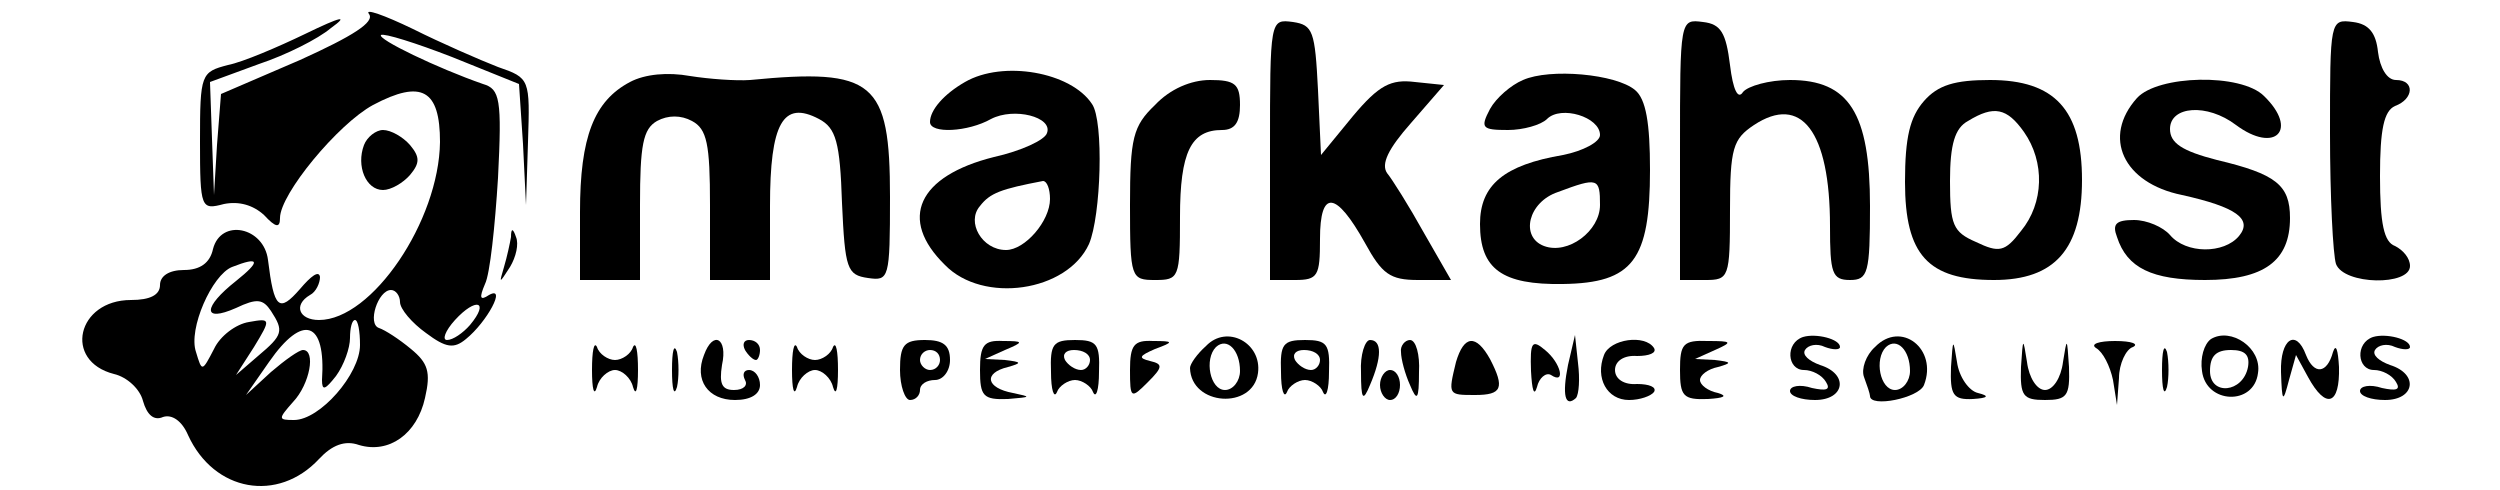
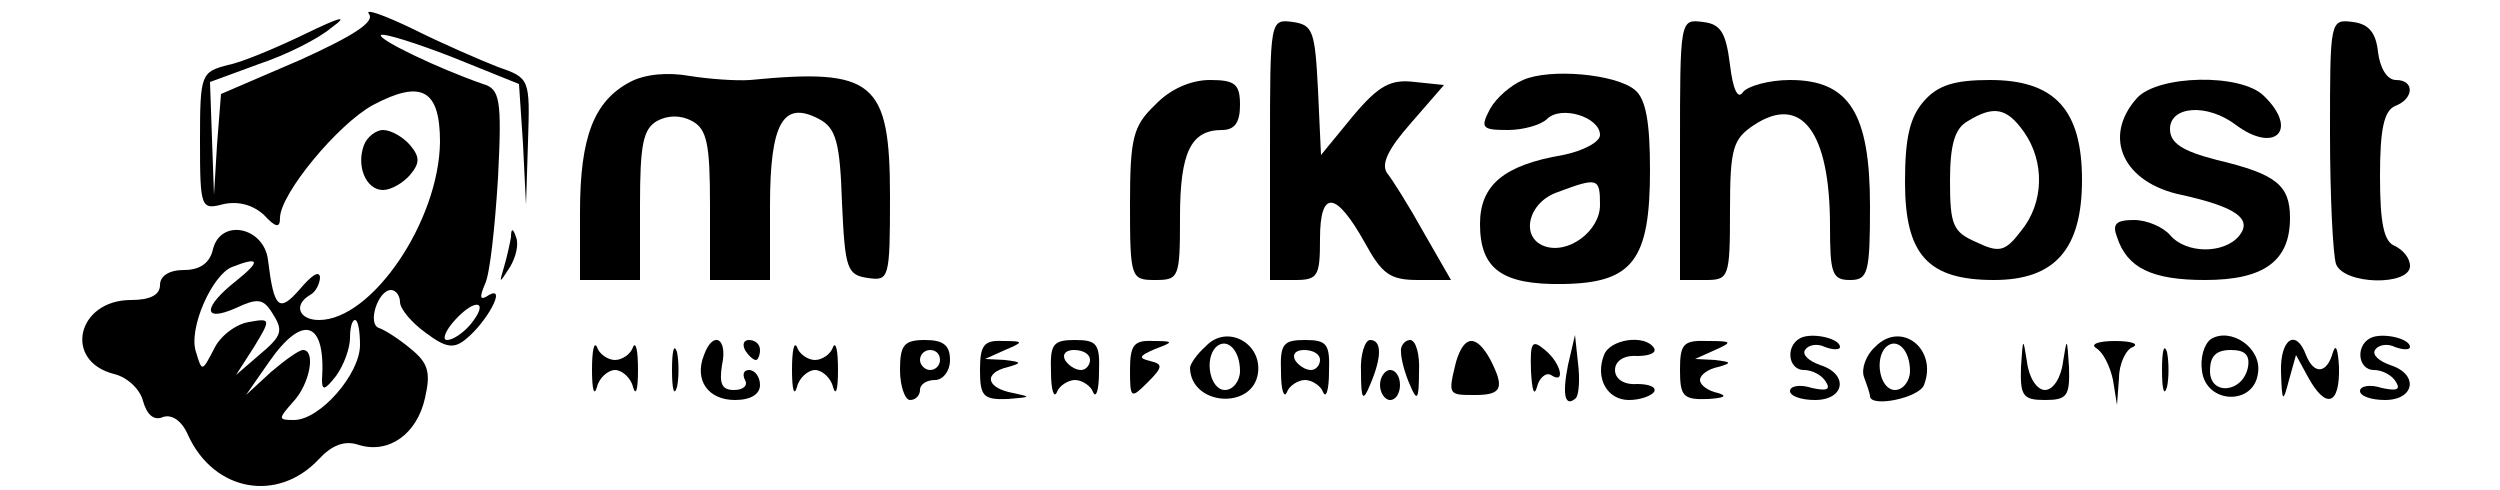
<svg xmlns="http://www.w3.org/2000/svg" version="1.0" width="250pt" height="49pt" viewBox="0 0 250 49" preserveAspectRatio="xMidYMid meet">
  <g transform="translate(0,49) scale(0.1,-0.1)" fill="#000000" stroke="none">
    <path d="M369 476 c6 -8 -16 -22 -69 -46 l-79 -34 -4 -51 -3 -50 -2 56 -2 57 49 18 c27 9 59 25 72 36 18 13 11 12 -26 -6 -27 -13 -62 -28 -77 -31 -27 -7 -28 -9 -28 -76 0 -68 1 -69 24 -63 15 3 29 -1 40 -11 12 -13 16 -13 16 -3 0 24 58 94 93 113 49 26 67 15 67 -37 -1 -79 -68 -178 -121 -178 -20 0 -26 15 -9 25 6 3 10 12 10 18 -1 7 -9 1 -20 -12 -21 -24 -26 -20 -32 29 -4 33 -47 42 -55 11 -3 -14 -13 -21 -29 -21 -15 0 -24 -6 -24 -15 0 -10 -10 -15 -29 -15 -54 0 -68 -61 -17 -74 13 -3 26 -15 29 -27 4 -14 11 -20 20 -16 9 3 19 -4 25 -18 26 -57 90 -68 131 -24 13 14 26 19 40 14 30 -9 58 11 66 47 6 26 3 35 -14 49 -12 10 -26 19 -32 21 -12 4 -1 38 12 38 5 0 9 -6 9 -12 0 -7 12 -21 26 -31 20 -15 28 -16 40 -6 21 17 41 54 23 44 -9 -6 -10 -3 -4 11 5 10 10 58 13 106 4 79 2 89 -15 94 -46 16 -106 45 -102 49 3 2 35 -8 71 -22 l67 -27 4 -60 3 -61 2 63 c2 63 2 64 -30 75 -18 7 -57 24 -85 38 -29 14 -49 21 -44 15z m-133 -267 c-33 -26 -34 -42 0 -27 21 10 27 9 35 -3 13 -20 12 -24 -13 -45 l-22 -19 18 28 c17 28 17 29 -5 25 -13 -2 -29 -14 -35 -27 -12 -23 -12 -23 -18 -3 -8 23 16 77 36 85 28 11 29 6 4 -14z m234 -44 c-7 -8 -17 -15 -23 -15 -5 0 -2 9 8 20 21 23 35 19 15 -5z m-110 -20 c0 -29 -40 -75 -66 -75 -16 0 -16 1 -1 18 17 18 23 52 10 52 -4 0 -18 -10 -32 -22 l-25 -23 23 33 c34 49 57 41 53 -18 0 -11 3 -10 14 4 8 11 14 28 14 38 0 10 2 18 5 18 3 0 5 -11 5 -25z" />
    <path d="M1270 341 l0 -131 25 0 c23 0 25 4 25 41 0 50 16 48 45 -4 17 -31 25 -37 53 -37 l33 0 -27 47 c-15 27 -32 54 -37 60 -6 9 1 24 24 50 l33 38 -29 3 c-24 3 -36 -3 -62 -34 l-32 -39 -3 65 c-3 59 -5 65 -25 68 -23 3 -23 3 -23 -127z" />
    <path d="M1680 341 l0 -131 25 0 c24 0 25 2 25 70 0 62 3 71 24 85 47 31 76 -6 76 -101 0 -47 2 -54 20 -54 18 0 20 7 20 74 0 93 -21 126 -80 126 -21 0 -42 -6 -47 -12 -5 -8 -10 2 -13 27 -4 32 -9 41 -27 43 -23 3 -23 3 -23 -127z" />
    <path d="M2330 357 c0 -64 3 -122 6 -131 8 -21 74 -22 74 -2 0 8 -7 16 -15 20 -11 4 -15 22 -15 70 0 47 4 65 15 70 19 7 20 26 1 26 -9 0 -16 12 -18 28 -2 19 -9 28 -25 30 -23 3 -23 2 -23 -111z" />
    <path d="M630 408 c-36 -19 -50 -55 -50 -130 l0 -68 30 0 30 0 0 75 c0 60 3 76 17 84 11 6 24 6 35 0 15 -8 18 -23 18 -84 l0 -75 30 0 30 0 0 74 c0 83 13 106 49 87 17 -9 21 -23 23 -84 3 -66 5 -72 26 -75 21 -3 22 -1 22 81 0 116 -16 129 -140 117 -14 -1 -41 1 -60 4 -22 4 -45 2 -60 -6z" />
-     <path d="M965 408 c-21 -12 -35 -28 -35 -40 0 -12 38 -10 61 3 23 12 62 2 56 -14 -2 -7 -26 -18 -53 -24 -76 -19 -96 -62 -49 -108 38 -39 122 -27 144 21 12 28 15 123 3 140 -21 32 -89 44 -127 22z m85 -117 c0 -22 -25 -51 -44 -51 -24 0 -40 28 -26 44 10 13 21 17 63 25 4 0 7 -8 7 -18z" />
    <path d="M1523 410 c-12 -5 -27 -18 -33 -29 -10 -19 -8 -21 18 -21 15 0 33 5 39 11 14 14 53 2 53 -16 0 -7 -17 -16 -37 -20 -59 -10 -83 -30 -83 -69 0 -45 22 -61 83 -60 70 1 87 24 87 114 0 47 -4 71 -15 80 -19 16 -85 22 -112 10z m77 -125 c0 -26 -32 -50 -56 -41 -24 9 -16 44 14 54 40 15 42 14 42 -13z" />
    <path d="M1155 385 c-22 -21 -25 -33 -25 -100 0 -73 1 -75 25 -75 24 0 25 2 25 63 0 65 11 87 42 87 13 0 18 8 18 25 0 21 -5 25 -30 25 -19 0 -40 -9 -55 -25z" />
    <path d="M1924 389 c-14 -16 -19 -36 -19 -81 0 -73 23 -98 89 -98 61 0 88 31 88 100 0 70 -27 100 -92 100 -35 0 -52 -5 -66 -21z m100 -31 c21 -30 20 -71 -3 -99 -16 -21 -22 -22 -45 -11 -23 10 -26 17 -26 61 0 37 5 53 18 60 26 16 39 13 56 -11z" />
    <path d="M2137 392 c-35 -39 -14 -85 45 -97 54 -12 71 -24 57 -41 -15 -18 -53 -18 -69 1 -7 8 -23 15 -36 15 -18 0 -22 -4 -17 -17 10 -31 35 -43 88 -43 59 0 85 19 85 62 0 33 -14 44 -73 58 -35 9 -47 17 -47 31 0 23 37 26 66 4 39 -29 63 -5 28 29 -23 23 -106 21 -127 -2z" />
    <path d="M364 345 c-8 -21 2 -45 19 -45 8 0 20 7 27 15 10 12 10 18 0 30 -7 8 -19 15 -27 15 -7 0 -16 -7 -19 -15z" />
    <path d="M511 253 c-1 -6 -4 -20 -7 -30 -5 -17 -5 -17 6 0 6 10 9 23 6 30 -3 9 -5 9 -5 0z" />
    <path d="M1206 144 c-9 -8 -16 -18 -16 -22 1 -38 63 -42 68 -5 4 30 -31 49 -52 27z m34 -25 c0 -10 -7 -19 -15 -19 -15 0 -21 31 -9 43 11 10 24 -3 24 -24z" />
    <path d="M1803 153 c-18 -6 -16 -33 1 -33 8 0 18 -5 22 -12 5 -8 0 -9 -14 -6 -12 4 -22 2 -22 -3 0 -5 11 -9 25 -9 30 0 34 26 5 35 -11 4 -18 10 -15 15 3 5 12 7 20 3 8 -3 15 -3 15 0 0 8 -24 14 -37 10z" />
    <path d="M1875 143 c-9 -8 -14 -22 -11 -30 3 -8 6 -17 6 -19 0 -12 49 -2 54 11 14 36 -23 65 -49 38z m35 -24 c0 -10 -7 -19 -15 -19 -15 0 -21 31 -9 43 11 10 24 -3 24 -24z" />
    <path d="M2211 151 c-7 -5 -11 -19 -9 -32 4 -33 52 -35 56 -2 4 25 -27 46 -47 34z m37 -28 c-5 -26 -38 -29 -38 -4 0 15 6 21 21 21 14 0 19 -5 17 -17z" />
    <path d="M2373 153 c-18 -6 -16 -33 1 -33 8 0 18 -5 22 -12 5 -8 0 -9 -14 -6 -12 4 -22 2 -22 -3 0 -5 11 -9 25 -9 30 0 34 26 5 35 -11 4 -18 10 -15 15 3 5 12 7 20 3 8 -3 15 -3 15 0 0 8 -24 14 -37 10z" />
    <path d="M592 120 c0 -19 2 -27 5 -17 2 9 11 17 18 17 7 0 16 -8 18 -17 3 -10 5 -2 5 17 0 19 -2 29 -5 23 -2 -7 -11 -13 -18 -13 -7 0 -16 6 -18 13 -3 6 -5 -4 -5 -23z" />
    <path d="M672 120 c0 -19 2 -27 5 -17 2 9 2 25 0 35 -3 9 -5 1 -5 -18z" />
    <path d="M704 135 c-10 -25 4 -45 31 -45 16 0 25 6 25 15 0 8 -5 15 -11 15 -5 0 -7 -4 -4 -10 3 -5 -1 -10 -11 -10 -12 0 -15 6 -12 25 6 27 -9 35 -18 10z" />
    <path d="M745 140 c3 -5 8 -10 11 -10 2 0 4 5 4 10 0 6 -5 10 -11 10 -5 0 -7 -4 -4 -10z" />
    <path d="M792 120 c0 -19 2 -27 5 -17 2 9 11 17 18 17 7 0 16 -8 18 -17 3 -10 5 -2 5 17 0 19 -2 29 -5 23 -2 -7 -11 -13 -18 -13 -7 0 -16 6 -18 13 -3 6 -5 -4 -5 -23z" />
    <path d="M900 120 c0 -16 5 -30 10 -30 6 0 10 5 10 10 0 6 7 10 15 10 8 0 15 9 15 20 0 15 -7 20 -25 20 -21 0 -25 -5 -25 -30z m40 10 c0 -5 -4 -10 -10 -10 -5 0 -10 5 -10 10 0 6 5 10 10 10 6 0 10 -4 10 -10z" />
    <path d="M980 120 c0 -26 3 -30 28 -29 23 2 24 2 5 6 -27 5 -30 20 -5 26 14 4 14 5 -3 7 l-20 1 20 9 c19 8 19 9 -2 9 -19 1 -23 -4 -23 -29z" />
    <path d="M1051 118 c0 -18 3 -27 6 -20 2 6 11 12 18 12 7 0 16 -6 18 -12 3 -7 6 2 6 20 1 28 -2 32 -24 32 -22 0 -25 -4 -24 -32z m39 12 c0 -5 -4 -10 -9 -10 -6 0 -13 5 -16 10 -3 6 1 10 9 10 9 0 16 -4 16 -10z" />
    <path d="M1130 120 c0 -29 1 -29 18 -12 15 15 15 18 2 21 -12 3 -11 5 5 12 19 7 19 8 -2 8 -19 1 -23 -4 -23 -29z" />
    <path d="M1281 118 c0 -18 3 -27 6 -20 2 6 11 12 18 12 7 0 16 -6 18 -12 3 -7 6 2 6 20 1 28 -2 32 -24 32 -22 0 -25 -4 -24 -32z m39 12 c0 -5 -4 -10 -9 -10 -6 0 -13 5 -16 10 -3 6 1 10 9 10 9 0 16 -4 16 -10z" />
    <path d="M1361 118 c0 -28 2 -30 9 -13 12 28 12 45 0 45 -5 0 -10 -15 -9 -32z" />
    <path d="M1401 138 c0 -7 4 -22 9 -33 7 -17 9 -15 9 13 1 17 -3 32 -9 32 -5 0 -10 -6 -9 -12z" />
    <path d="M1456 128 c-8 -33 -8 -33 19 -33 27 0 30 7 15 36 -14 25 -26 24 -34 -3z" />
    <path d="M1531 119 c1 -19 3 -26 6 -16 2 9 9 15 14 12 15 -10 10 12 -6 25 -13 11 -15 8 -14 -21z" />
    <path d="M1568 125 c-6 -30 -3 -43 8 -33 3 4 4 19 2 35 l-3 28 -7 -30z" />
    <path d="M1604 135 c-9 -23 3 -45 25 -45 11 0 22 4 25 8 3 5 -5 8 -17 8 -13 -1 -22 5 -22 14 0 9 9 15 22 14 12 0 20 3 17 8 -9 14 -44 9 -50 -7z" />
    <path d="M1680 120 c0 -26 3 -30 28 -29 16 1 20 3 10 6 -10 2 -18 8 -18 13 0 5 8 11 18 13 14 4 14 5 -3 7 l-20 1 20 9 c18 8 17 9 -7 9 -25 1 -28 -3 -28 -29z" />
-     <path d="M1951 123 c-1 -28 2 -33 22 -32 15 1 17 3 5 6 -9 2 -19 16 -21 31 -4 24 -4 24 -6 -5z" />
-     <path d="M2021 123 c-1 -29 2 -33 24 -33 22 0 25 4 24 33 -2 30 -2 30 -6 5 -2 -16 -10 -28 -18 -28 -8 0 -16 12 -18 28 -4 25 -4 25 -6 -5z" />
+     <path d="M2021 123 c-1 -29 2 -33 24 -33 22 0 25 4 24 33 -2 30 -2 30 -6 5 -2 -16 -10 -28 -18 -28 -8 0 -16 12 -18 28 -4 25 -4 25 -6 -5" />
    <path d="M2096 142 c7 -4 14 -18 17 -32 l4 -25 2 27 c0 14 7 29 14 31 6 3 -1 6 -18 6 -16 0 -25 -3 -19 -7z" />
    <path d="M2162 120 c0 -19 2 -27 5 -17 2 9 2 25 0 35 -3 9 -5 1 -5 -18z" />
    <path d="M2281 118 c1 -31 2 -31 8 -8 l7 25 12 -22 c18 -33 32 -28 31 10 -1 17 -3 24 -6 15 -6 -22 -19 -23 -27 -3 -10 27 -26 16 -25 -17z" />
    <path d="M1380 105 c0 -8 5 -15 10 -15 6 0 10 7 10 15 0 8 -4 15 -10 15 -5 0 -10 -7 -10 -15z" />
  </g>
</svg>